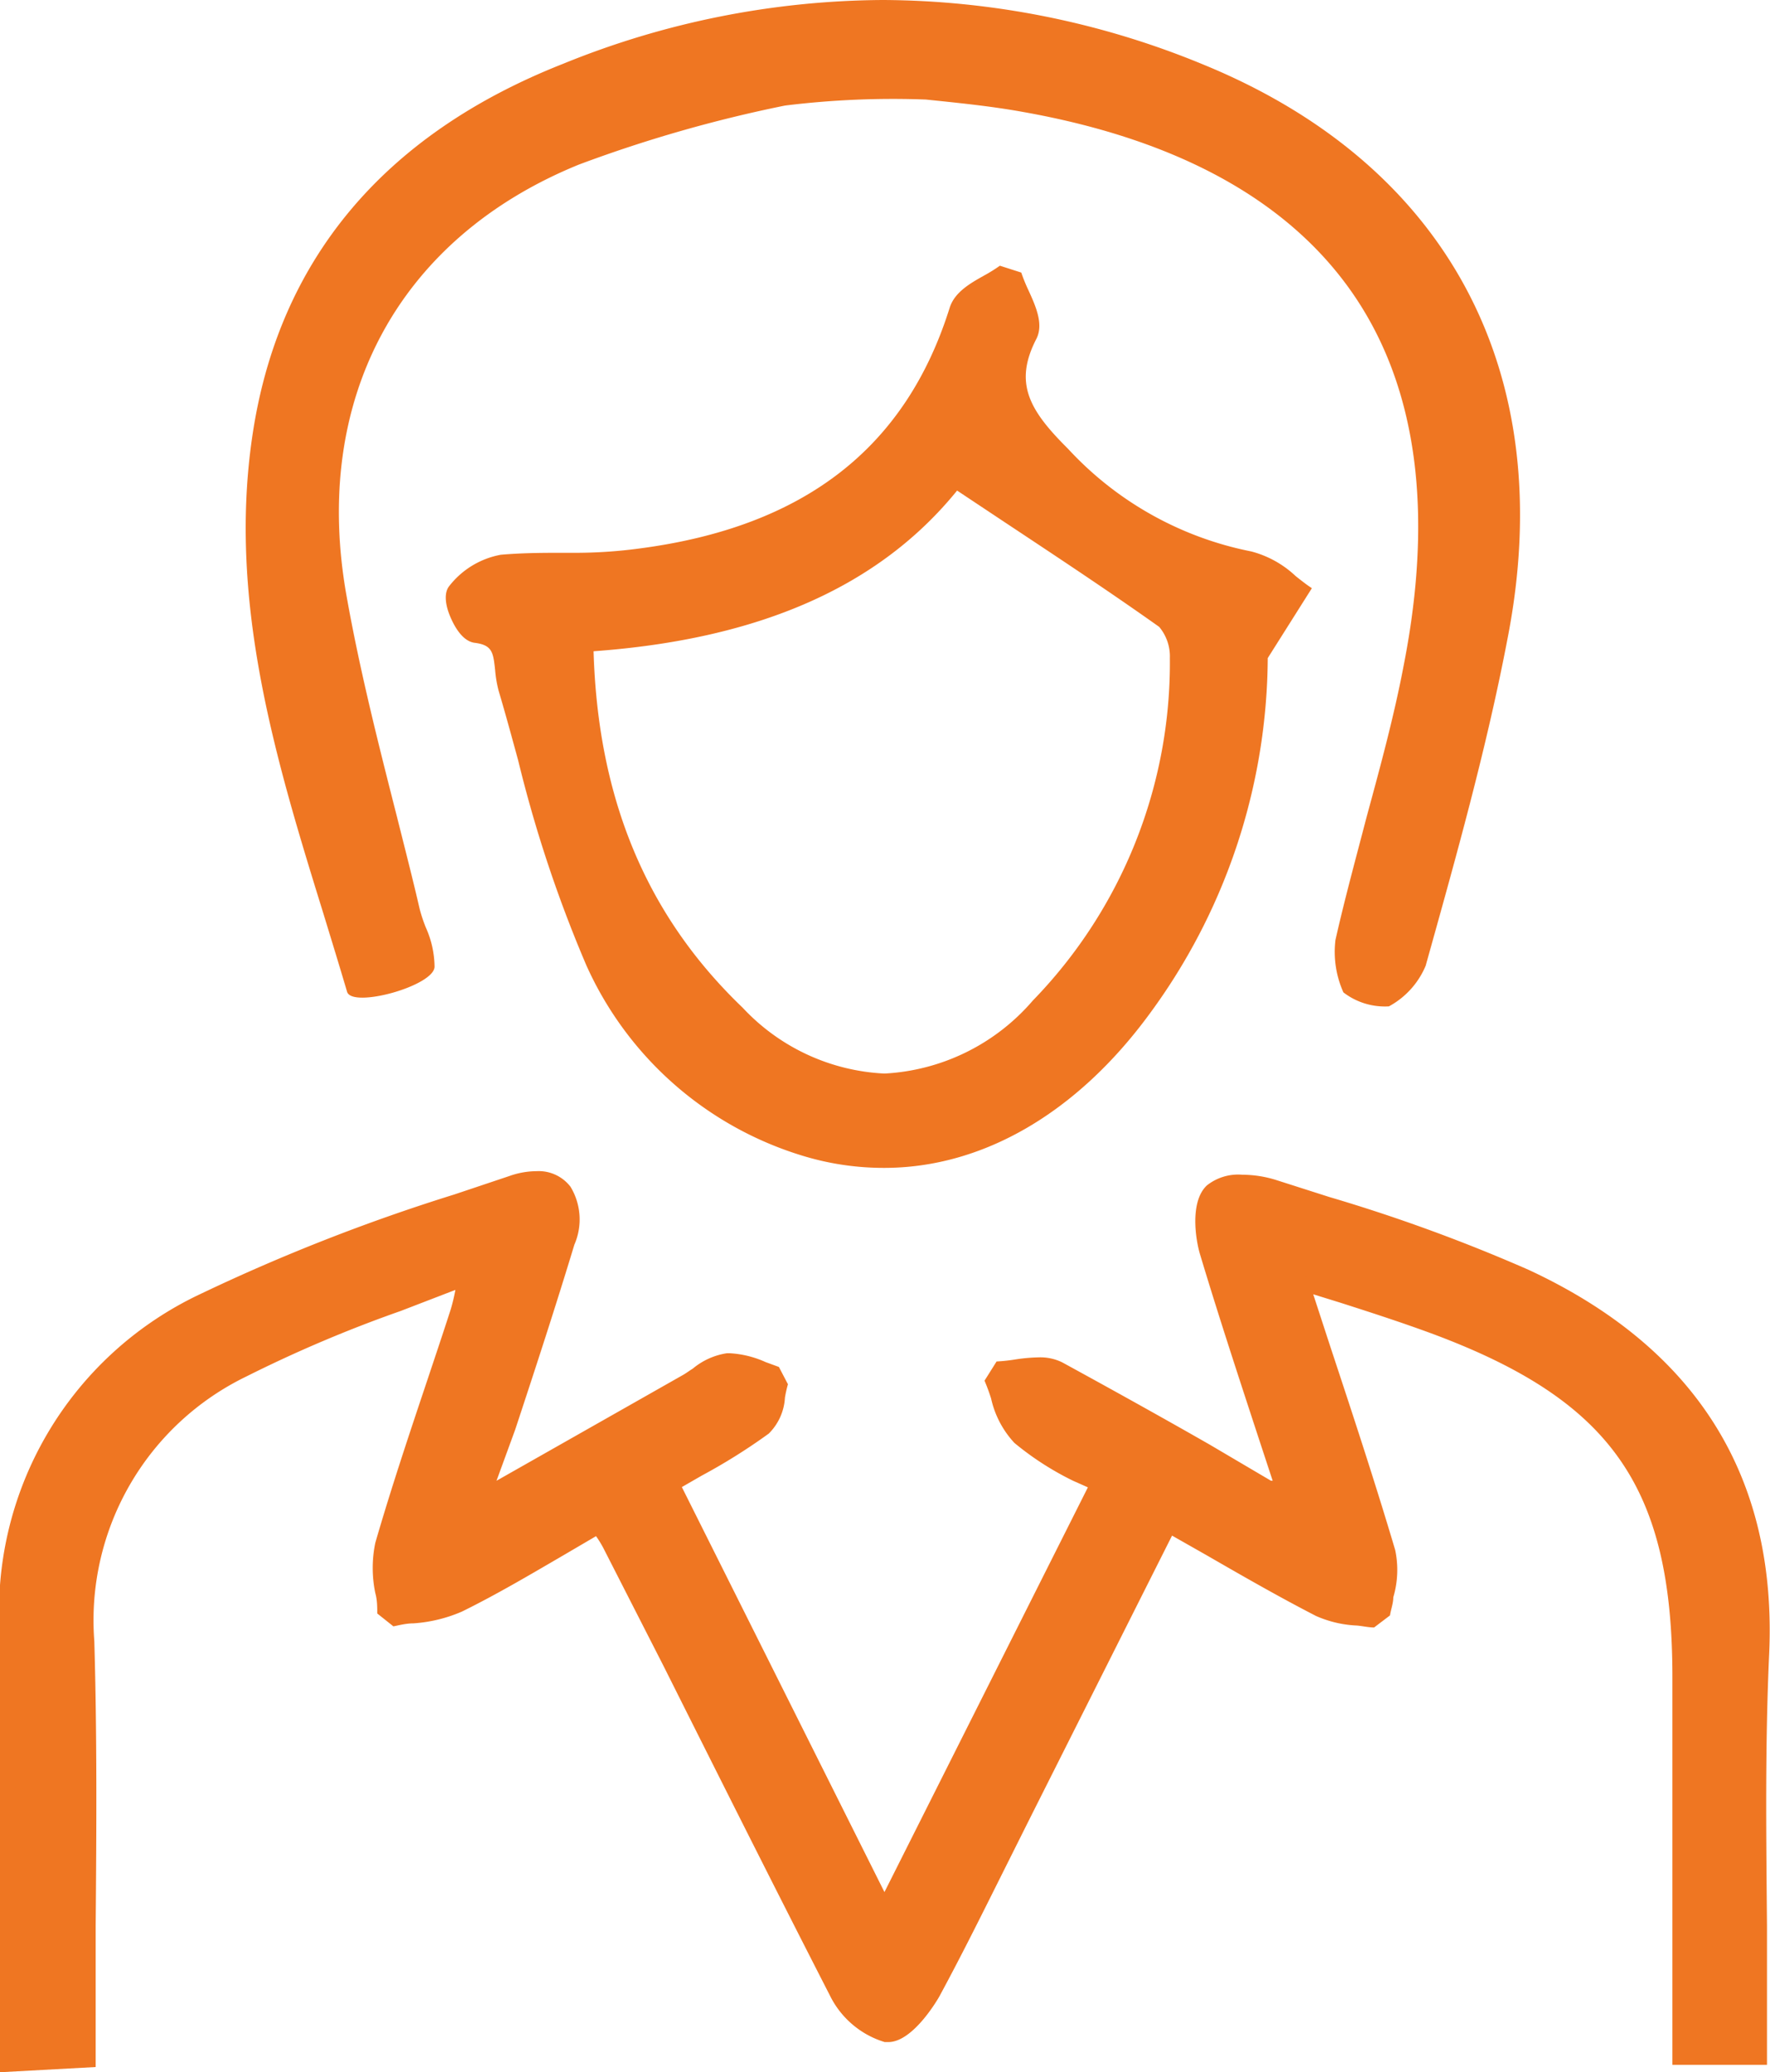
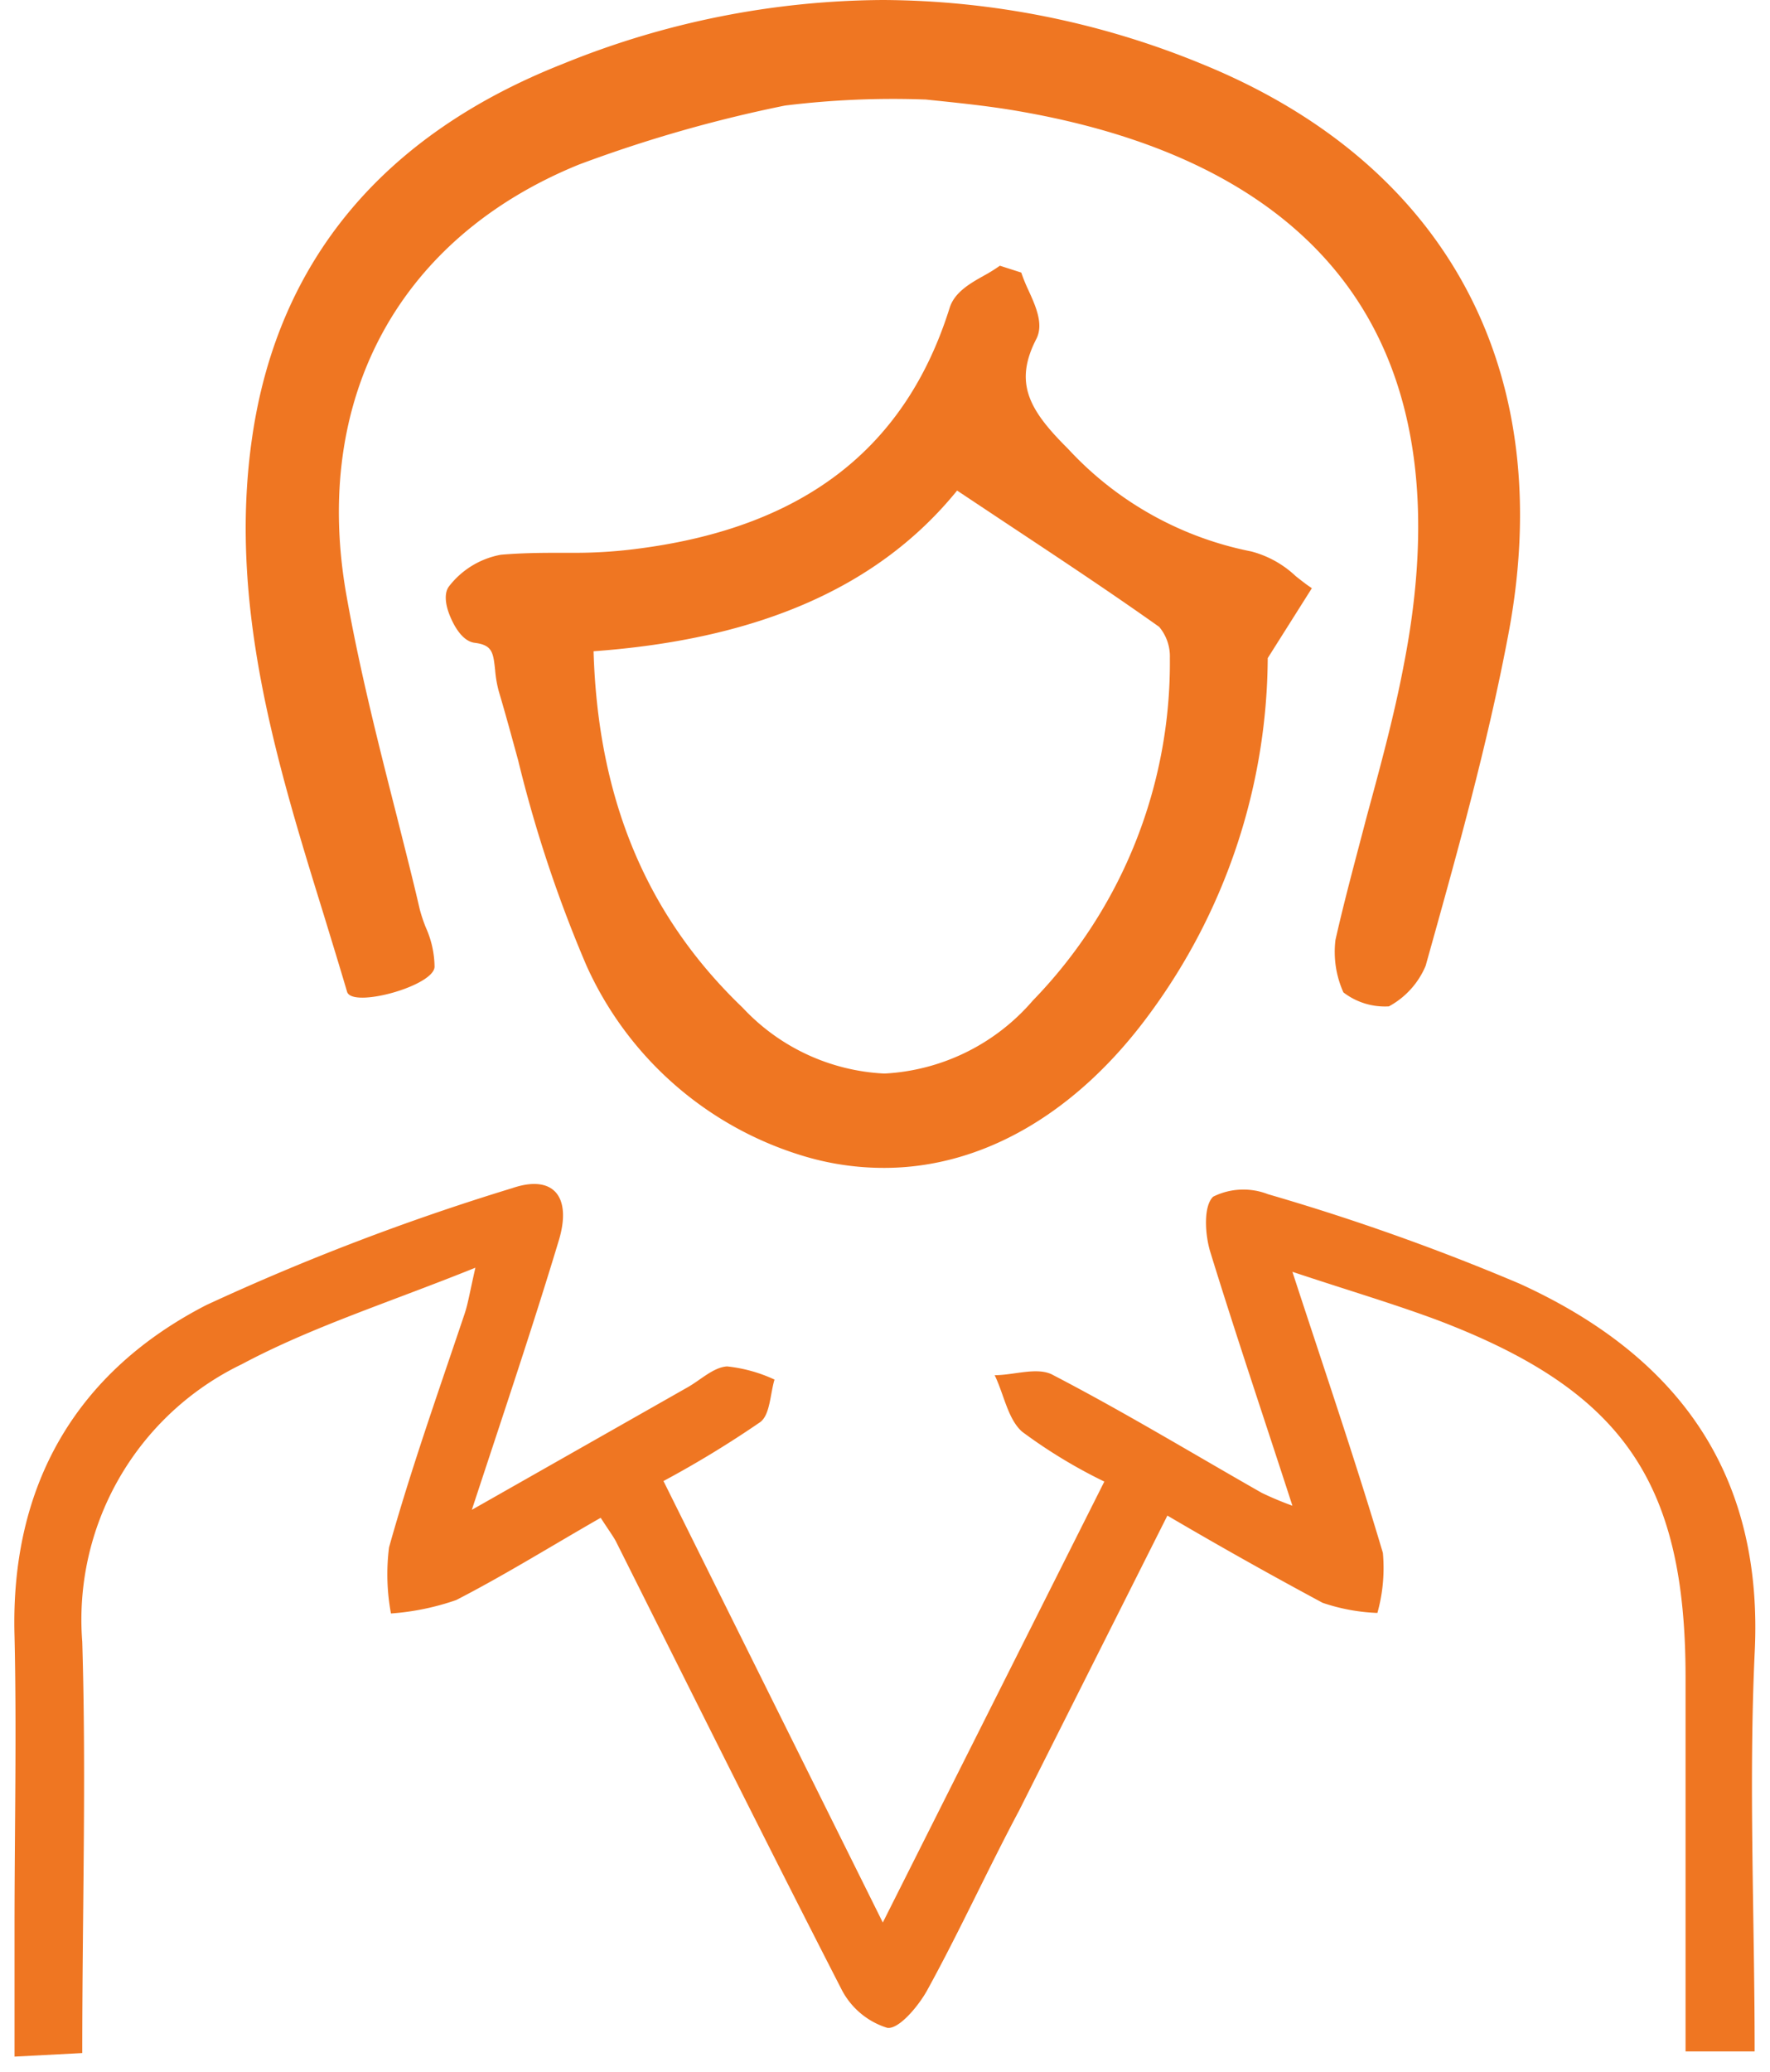
<svg xmlns="http://www.w3.org/2000/svg" viewBox="0 0 64.56 75.57">
  <defs>
    <style>.cls-1{fill:#ef7622;}</style>
  </defs>
  <title>icon-concierge_1</title>
  <g id="Layer_2" data-name="Layer 2">
    <g id="north_carolina" data-name="north carolina">
-       <path class="cls-1" d="M0,70.27C0,69.18,0,68.09,0,67c0-2.39,0-4.86,0-7.28A12.79,12.79,0,0,1,7.33,47.18a69.23,69.23,0,0,1,9.24-3.62l2-.67a3,3,0,0,1,1-.18,1.46,1.46,0,0,1,1.24.57,2.3,2.3,0,0,1,.14,2.11c-.67,2.21-1.39,4.42-2.16,6.75L18.11,54l6.77-3.84c.13-.07.26-.17.39-.25a2.53,2.53,0,0,1,1.24-.56h.11a3.65,3.65,0,0,1,1.3.32l.49.18.33.63a4.44,4.44,0,0,0-.11.49,2,2,0,0,1-.59,1.31,21.53,21.53,0,0,1-2.44,1.53l-.73.42L32.26,69l7.42-14.76L39.14,54A10.71,10.71,0,0,1,37,52.62,3.48,3.48,0,0,1,36.15,51c-.07-.22-.15-.44-.24-.65l.44-.7a6.35,6.35,0,0,0,.66-.07,6.28,6.28,0,0,1,.87-.08,1.82,1.82,0,0,1,.86.18c1.83,1,3.63,2,5.38,3L46.36,54l.06,0-.5-1.52c-.76-2.32-1.48-4.51-2.15-6.74-.15-.49-.39-1.91.25-2.51a1.83,1.83,0,0,1,1.29-.39,4.16,4.16,0,0,1,1.23.19l1.94.62a61.16,61.16,0,0,1,7.28,2.66c6.11,2.84,9.06,7.54,8.77,14-.15,3.29-.11,6.51-.08,9.93,0,1.51,0,3,0,4.56v.5H61V70.44c0-3.12,0-6.2,0-9.29,0-6.9-2.21-10.06-8.7-12.49-1.08-.4-2.15-.75-3.4-1.15l-1-.31.61,1.87c.85,2.57,1.65,5,2.38,7.46a3.52,3.52,0,0,1-.07,1.72c0,.22-.09.45-.12.66l-.58.44c-.2,0-.41-.05-.62-.07A4.12,4.12,0,0,1,48,58.93c-1.34-.69-2.63-1.43-4-2.22L42.75,56,37.58,66.28l-.92,1.84c-.77,1.54-1.56,3.14-2.4,4.69,0,0-.93,1.66-1.86,1.66h-.13a3.29,3.29,0,0,1-2-1.7c-2.05-4-4.09-8.07-6.06-12L22,56.44a3.93,3.93,0,0,0-.26-.42l-1.16.68c-1.27.74-2.47,1.45-3.73,2.07a5.34,5.34,0,0,1-1.77.43c-.25,0-.49.06-.73.11l-.59-.47c0-.24,0-.49-.07-.74a4.5,4.5,0,0,1,0-1.84c.58-2,1.25-4,1.89-5.91.29-.87.58-1.73.86-2.6a6.82,6.82,0,0,0,.17-.71l-2,.77A48,48,0,0,0,9,50.19a9.88,9.88,0,0,0-5.56,9.66c.1,3.43.08,6.8.05,10.36,0,1.55,0,3.11,0,4.7v.47L0,75.57Z" />
      <path class="cls-1" d="M21.91,55.35c-1.85,1.06-3.52,2.1-5.27,3a9.24,9.24,0,0,1-2.38.49,7.84,7.84,0,0,1-.07-2.41C15,53.54,16,50.73,16.95,47.9c.12-.36.18-.75.39-1.67-3.12,1.26-5.95,2.15-8.52,3.52A10.34,10.34,0,0,0,3,59.87c.15,4.93,0,9.87,0,15L.53,75c0-1.7,0-3.24,0-4.77,0-3.52.08-7,0-10.56-.16-5.53,2.27-9.65,7-12.08a87,87,0,0,1,11.15-4.26c1.49-.51,2.18.29,1.71,1.88-.95,3.15-2,6.26-3.18,9.85l7.89-4.48c.47-.27.93-.72,1.42-.75a5.44,5.44,0,0,1,1.73.48c-.16.53-.16,1.28-.52,1.55a37.63,37.63,0,0,1-3.53,2.15l8,16.1,8.08-16.08a18.7,18.7,0,0,1-3-1.82c-.52-.46-.66-1.36-1-2.06.72,0,1.58-.32,2.14,0,2.58,1.34,5.07,2.85,7.6,4.29a11.85,11.85,0,0,0,1.12.47c-1.06-3.27-2.07-6.25-3-9.27-.19-.63-.25-1.66.11-2a2.47,2.47,0,0,1,2-.09,82.44,82.44,0,0,1,9.17,3.26C61.2,49.44,64.34,53.74,64,60.3c-.22,4.78,0,9.58,0,14.51H61.48c0-4.62,0-9.14,0-13.65,0-7.13-2.3-10.44-9-13-1.63-.61-3.3-1.1-5.34-1.78,1.19,3.64,2.31,6.92,3.3,10.25a6.08,6.08,0,0,1-.2,2.19,7,7,0,0,1-2-.37c-1.86-1-3.65-2-5.66-3.18l-5.4,10.74C36,68.23,35,70.43,33.83,72.56c-.32.59-1.05,1.46-1.47,1.39a2.81,2.81,0,0,1-1.68-1.43c-2.78-5.42-5.49-10.87-8.22-16.32C22.35,56,22.18,55.77,21.91,55.35Z" />
      <path class="cls-1" d="M49,36.19a3.61,3.61,0,0,1-.29-1.91c.34-1.51.75-3,1.14-4.5.49-1.8,1-3.67,1.35-5.52,1.1-5.6.48-10.15-1.84-13.53S43,5.09,37.3,4.08c-1.16-.21-2.37-.33-3.53-.45a32.09,32.09,0,0,0-5.14.22A49.51,49.51,0,0,0,21.12,6c-6.59,2.68-9.76,8.56-8.48,15.73.48,2.71,1.17,5.43,1.84,8.06.28,1.12.57,2.24.83,3.37a5.68,5.68,0,0,0,.22.66,3.57,3.57,0,0,1,.32,1.43c0,.7-3,1.53-3.19.92-.28-.95-.57-1.89-.86-2.84C10.08,27.78,8.31,22,9.2,15.93c.93-6.38,4.74-11,11.33-13.6A31.32,31.32,0,0,1,32.21,0,30.9,30.9,0,0,1,43.88,2.35C52.8,6,56.86,13.58,55,23.22c-.77,4.06-1.91,8.1-3,12a3,3,0,0,1-1.34,1.48A2.48,2.48,0,0,1,49,36.19Z" />
      <path class="cls-1" d="M32.25,42.59a10.11,10.11,0,0,1-3-.45,12.69,12.69,0,0,1-7.86-6.93,47.64,47.64,0,0,1-2.49-7.48c-.23-.84-.46-1.69-.71-2.53a4.29,4.29,0,0,1-.13-.76c-.07-.65-.1-.92-.76-1-.47-.07-.78-.69-.92-1.06s-.18-.77,0-1a3.09,3.09,0,0,1,1.89-1.15c.7-.06,1.4-.07,2-.07H21A17.56,17.56,0,0,0,23.34,20c6-.79,9.7-3.67,11.3-8.78.18-.56.73-.88,1.27-1.18a5.85,5.85,0,0,0,.56-.35l.78.25a6.18,6.18,0,0,0,.26.64c.28.61.56,1.25.29,1.78-.83,1.61-.26,2.6,1.15,4a12.35,12.35,0,0,0,6.69,3.75,3.74,3.74,0,0,1,1.62.9c.19.15.39.31.59.44L46.24,24a22.06,22.06,0,0,1-4.33,13C39.27,40.59,35.84,42.59,32.25,42.59ZM21.65,23.75c.16,5.4,1.94,9.65,5.44,13a7.56,7.56,0,0,0,5.17,2.4,7.66,7.66,0,0,0,5.41-2.66,17.67,17.67,0,0,0,5-12.5,1.67,1.67,0,0,0-.39-1.13c-1.86-1.32-3.74-2.56-5.73-3.88l-1.64-1.09C32.07,21.39,27.71,23.31,21.65,23.75Z" />
      <path class="cls-1" d="M45.74,23.8a21.53,21.53,0,0,1-4.23,12.86c-3.28,4.51-7.7,6.34-12.07,5A12.12,12.12,0,0,1,21.89,35c-1.45-3.13-2.19-6.6-3.17-9.94-.25-.85.1-1.93-1.3-2.13-.28,0-.74-1.08-.61-1.25a2.6,2.6,0,0,1,1.55-1c1.68-.16,3.39,0,5.05-.18,5.66-.75,9.9-3.35,11.72-9.13.17-.55,1.08-.86,1.65-1.28.22.69.82,1.58.58,2-1,2-.09,3.26,1.25,4.56a13,13,0,0,0,7,3.89c.72.12,1.35.82,2,1.26Zm-24.6-.52c.07,5.47,1.74,10.13,5.61,13.81,3.67,3.49,7.72,3.36,11.28-.27A18.13,18.13,0,0,0,43.21,24a2.08,2.08,0,0,0-.6-1.54c-2.5-1.77-5.07-3.43-7.76-5.23C31.63,21.39,26.72,23,21.15,23.28Z" />
    </g>
  </g>
</svg>